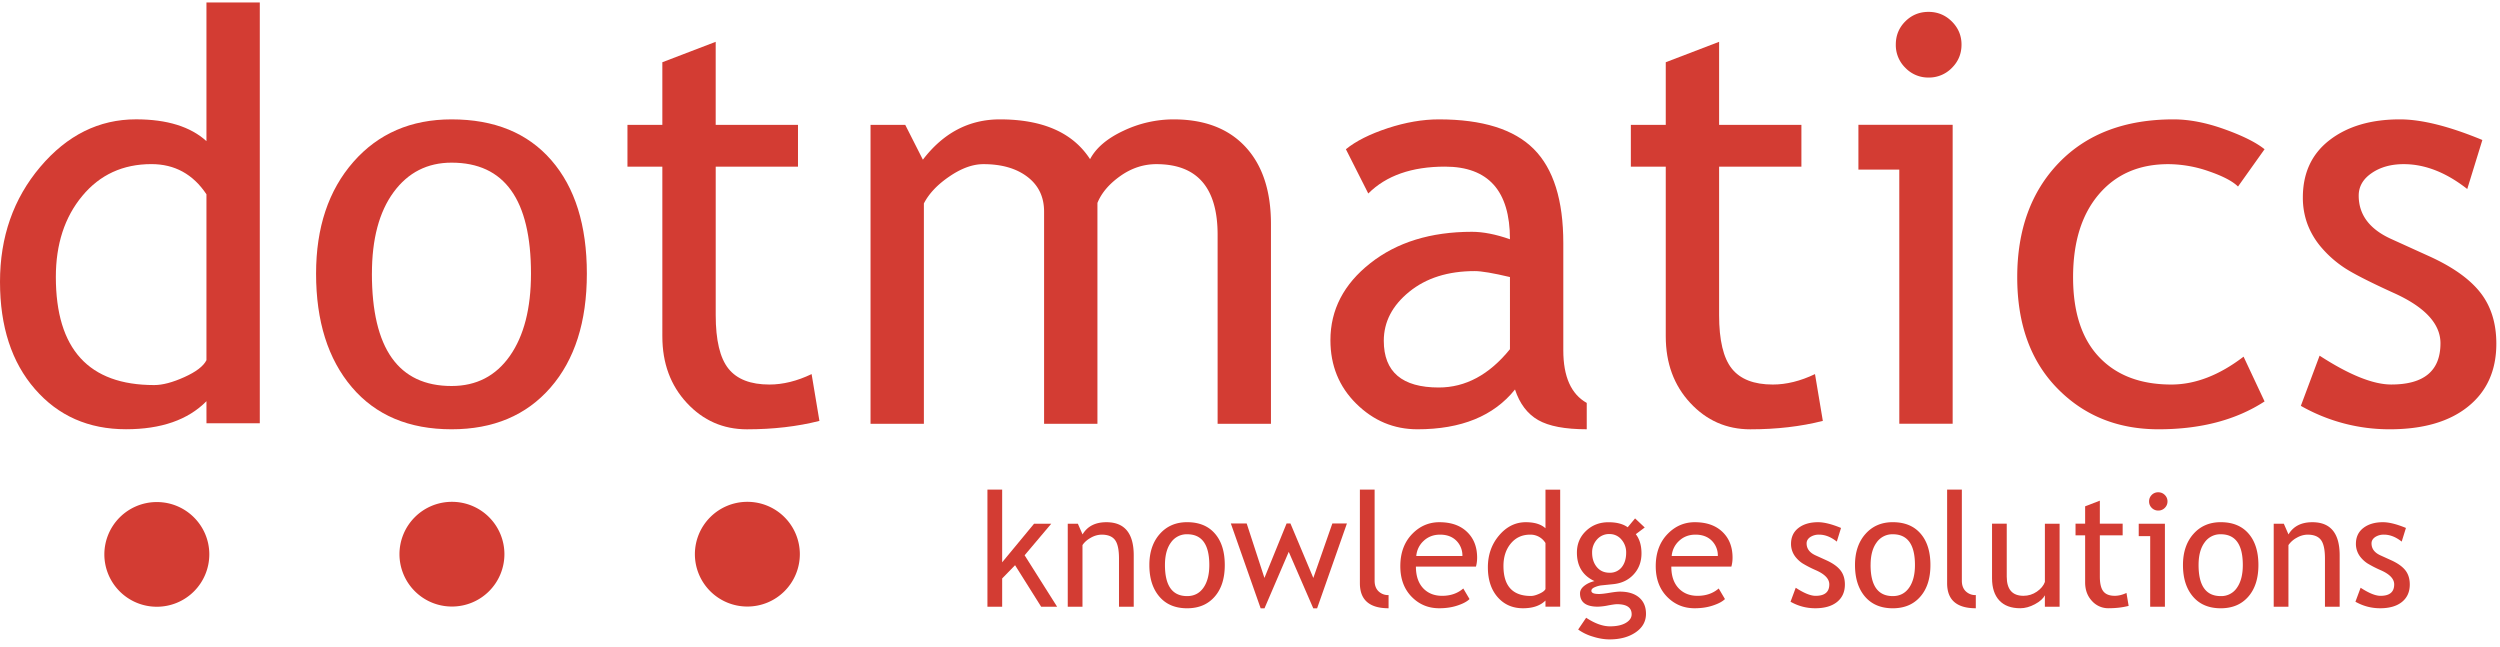
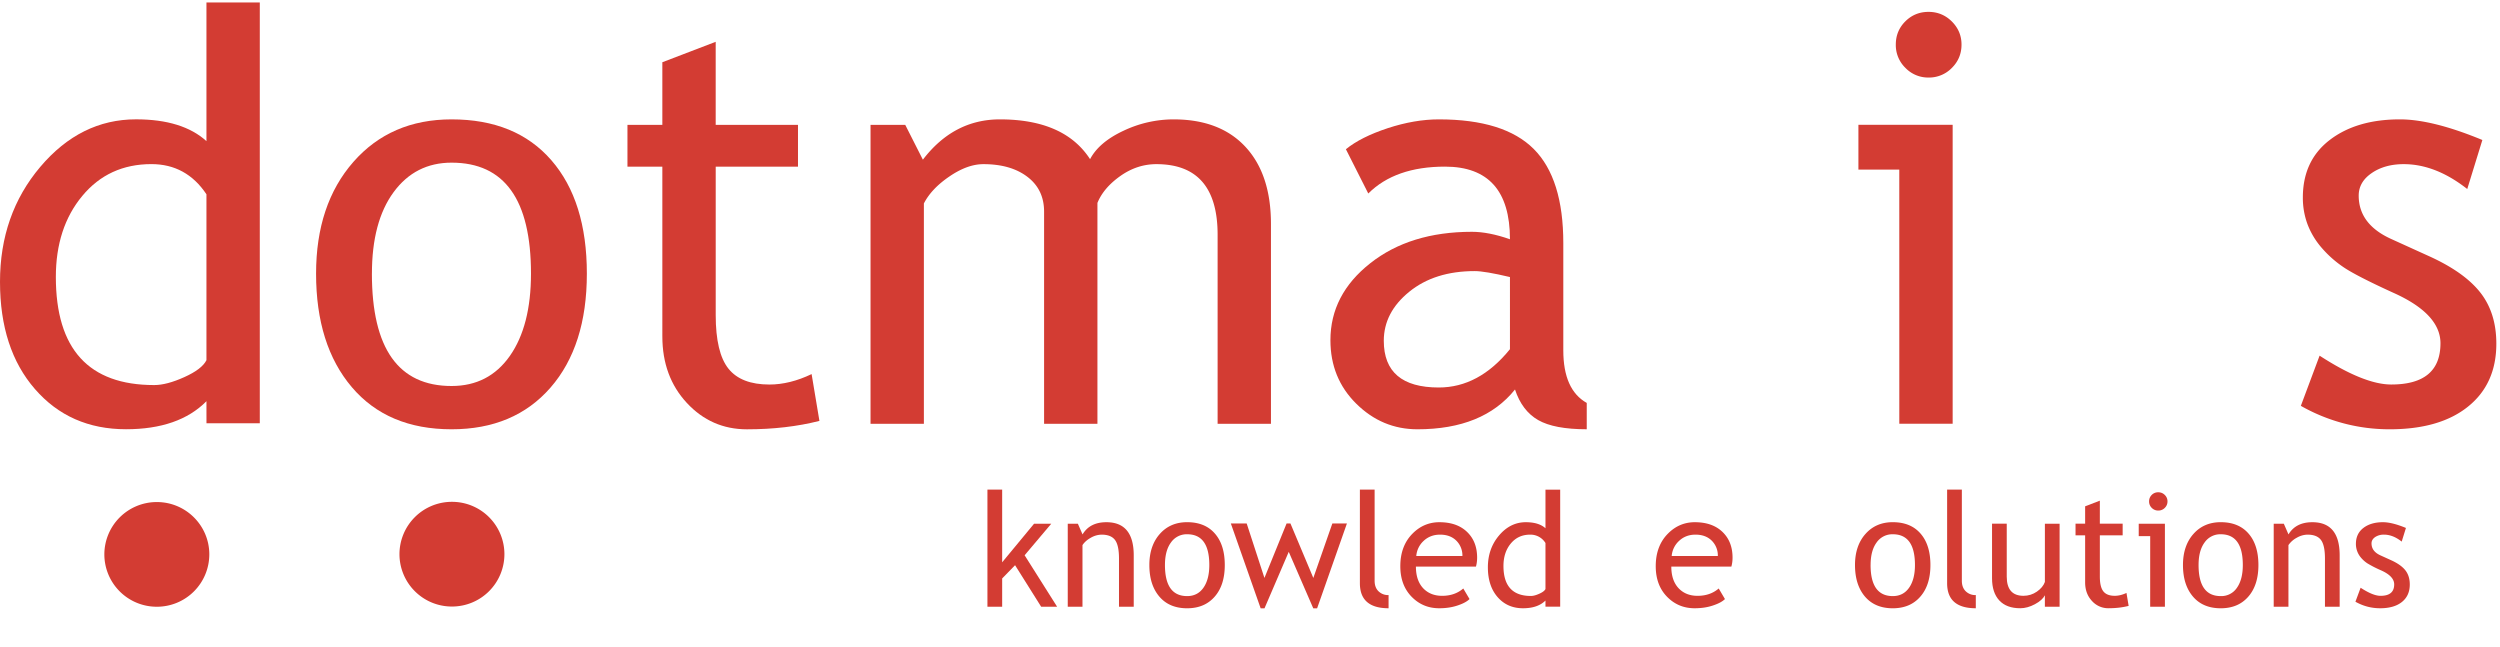
<svg xmlns="http://www.w3.org/2000/svg" height="29" viewBox="0 0 112 29" width="112">
  <clipPath id="a">
-     <path d="m66.657 21.935h7.085v6.701h-7.085z" />
+     <path d="m66.657 21.935h7.085v6.701h-7.085" />
  </clipPath>
  <clipPath id="b">
    <path d="m.01.11h107.95v27.139h-107.95z" />
  </clipPath>
  <path d="m46.645 27.183-1.17-1.862-.578.594v1.268h-.66v-5.248h.66v3.256l1.43-1.729h.77l-1.194 1.414 1.457 2.307z" fill="#d33c33" />
  <path d="m50.131 27.183v-2.162c0-.395-.06-.673-.18-.831-.12-.159-.32-.238-.601-.238a.993.993 0 0 0 -.475.135c-.165.09-.292.202-.38.334v2.762h-.66v-3.721h.453l.21.48c.217-.365.573-.547 1.068-.547.816 0 1.225.495 1.225 1.486v2.302z" fill="#d33c33" />
  <path d="m51.957 23.924c.31-.352.719-.53 1.226-.53.534 0 .95.17 1.244.51.296.338.443.809.443 1.41 0 .6-.15 1.072-.453 1.417-.302.347-.714.52-1.234.52-.533 0-.948-.176-1.245-.525-.298-.35-.447-.82-.447-1.412 0-.574.155-1.037.466-1.39zm.233 1.388c0 .929.331 1.393.995 1.393.31 0 .552-.124.728-.373.176-.25.264-.59.264-1.02 0-.918-.33-1.377-.992-1.377a.856.856 0 0 0 -.725.367c-.18.244-.27.58-.27 1.01z" fill="#d33c33" />
  <path d="m59.007 27.252h-.173l-1.098-2.53-1.086 2.53h-.173l-1.335-3.8h.71l.795 2.44.992-2.44h.173l1.025 2.44.852-2.44h.653z" fill="#d33c33" />
  <path d="m60.923 26.128v-4.193h.66v4.082c0 .2.057.356.172.47a.614.614 0 0 0 .453.173v.59c-.857 0-1.285-.374-1.285-1.122" fill="#d33c33" />
  <path d="m63.433 25.384c0 .435.12.77.358 1.003.212.204.484.306.816.306.379 0 .695-.11.948-.329l.28.474c-.103.102-.26.19-.471.265-.266.099-.561.147-.886.147-.47 0-.869-.158-1.196-.475-.365-.35-.548-.819-.548-1.41 0-.612.187-1.104.562-1.474.334-.33.73-.496 1.188-.496.533 0 .95.149 1.252.447.292.286.439.666.439 1.14 0 .146-.018.28-.053.402zm1.083-1.432c-.295 0-.543.095-.743.285a1.03 1.03 0 0 0 -.324.672h2.067a.935.935 0 0 0 -.251-.665c-.184-.195-.433-.292-.75-.292z" fill="#d33c33" />
  <g clip-path="url(#a)">
    <path d="m69.237 26.904c-.23.23-.566.346-1.006.346-.467 0-.847-.166-1.138-.5-.29-.333-.436-.778-.436-1.334 0-.557.167-1.034.502-1.429s.735-.592 1.198-.592c.386 0 .68.09.88.271v-1.73h.659v5.242h-.659zm0-2.577a.786.786 0 0 0 -.688-.375c-.356 0-.644.132-.864.396s-.33.6-.33 1.007c0 .896.41 1.344 1.229 1.344.105 0 .23-.033.377-.1.147-.065.239-.135.276-.21z" fill="#d33c33" />
  </g>
  <g clip-path="url(#a)">
-     <path d="m71.06 27.675c.387.256.743.385 1.068.385.3 0 .536-.052.71-.155.173-.103.26-.232.26-.385 0-.301-.219-.452-.656-.452-.074 0-.21.019-.404.056a2.613 2.613 0 0 1 -.457.055c-.53 0-.796-.199-.796-.597 0-.123.063-.234.186-.333.125-.1.278-.172.462-.216-.525-.245-.787-.67-.787-1.276 0-.389.136-.713.408-.972.271-.259.607-.389 1.007-.389.366 0 .653.076.86.226l.33-.398.433.407-.4.3c.17.22.255.506.255.86 0 .374-.117.689-.352.943-.234.255-.542.4-.923.437l-.546.056a1.091 1.091 0 0 0 -.261.075c-.109.042-.163.098-.163.167 0 .095.113.142.341.142.1 0 .256-.017.467-.053.211-.035.368-.053.47-.053.367 0 .654.088.86.263.205.175.308.418.308.729 0 .343-.154.62-.462.831s-.697.317-1.169.317c-.241 0-.496-.043-.763-.129a2.177 2.177 0 0 1 -.644-.313zm1.045-3.75a.718.718 0 0 0 -.56.244.854.854 0 0 0 -.218.59c0 .26.07.474.21.644s.33.255.568.255a.663.663 0 0 0 .549-.248c.132-.165.198-.383.198-.651a.863.863 0 0 0 -.214-.59.681.681 0 0 0 -.533-.243z" fill="#d33c33" />
-   </g>
+     </g>
  <path d="m74.875 25.384c0 .435.12.77.36 1.003.21.204.483.306.815.306.379 0 .695-.11.948-.329l.28.474c-.103.102-.26.19-.472.265-.265.099-.56.147-.885.147-.47 0-.868-.158-1.196-.475-.365-.35-.548-.819-.548-1.41 0-.612.187-1.104.562-1.474.334-.33.73-.496 1.188-.496.532 0 .95.149 1.252.447.292.286.439.666.439 1.14 0 .146-.018.28-.053.402zm1.084-1.432c-.296 0-.543.095-.742.285a1.03 1.03 0 0 0 -.325.672h2.067a.935.935 0 0 0 -.251-.665c-.184-.195-.434-.292-.75-.292z" fill="#d33c33" />
-   <path d="m80.216 26.958.233-.627c.369.242.666.362.891.362.409 0 .613-.17.613-.513 0-.245-.198-.455-.593-.63a4.935 4.935 0 0 1 -.615-.316 1.367 1.367 0 0 1 -.275-.245.942.942 0 0 1 -.232-.623c0-.305.112-.543.335-.714s.515-.257.876-.257c.272 0 .615.086 1.029.257l-.189.612c-.262-.208-.526-.312-.791-.312a.692.692 0 0 0 -.4.11c-.108.075-.162.169-.162.281 0 .239.136.419.408.541l.474.215c.29.132.502.282.634.451.133.169.199.38.199.635 0 .333-.117.594-.352.783-.234.188-.56.282-.975.282-.393 0-.762-.097-1.108-.292" fill="#d33c33" />
  <path d="m83.57 23.924c.31-.352.718-.53 1.225-.53.535 0 .95.17 1.245.51.295.338.443.809.443 1.41 0 .6-.151 1.072-.454 1.417-.301.347-.713.52-1.234.52-.532 0-.947-.176-1.245-.525-.297-.35-.446-.82-.446-1.412 0-.574.155-1.037.466-1.39zm.232 1.388c0 .929.332 1.393.996 1.393.31 0 .552-.124.728-.373.176-.25.264-.59.264-1.02 0-.918-.331-1.377-.992-1.377a.856.856 0 0 0 -.725.367c-.18.244-.27.58-.27 1.01z" fill="#d33c33" />
  <path d="m87.231 26.128v-4.193h.66v4.082c0 .2.057.356.172.47a.613.613 0 0 0 .453.173v.59c-.857 0-1.285-.374-1.285-1.122" fill="#d33c33" />
  <path d="m89.902 23.461v2.371c0 .574.25.86.75.86.218 0 .418-.062.6-.187.18-.125.3-.27.359-.433v-2.61h.659v3.721h-.66v-.514c-.074.146-.223.28-.447.4s-.443.18-.656.18c-.409 0-.722-.116-.939-.35s-.325-.566-.325-.996v-2.443h.659" fill="#d33c33" />
  <path d="m93.414 23.984h-.43v-.523h.43v-.778l.659-.253v1.03h1.022v.524h-1.022v1.845c0 .312.053.533.158.665s.275.198.51.198c.169 0 .344-.043.525-.128l.097.58c-.273.07-.573.105-.9.105a.976.976 0 0 1 -.745-.328c-.203-.218-.304-.495-.304-.827z" fill="#d33c33" />
  <path d="m96.329 24.02h-.514v-.556h1.173v3.717h-.66zm.36-1.966c.115 0 .213.04.294.12.08.08.121.177.121.288 0 .114-.04.211-.121.291a.401.401 0 0 1 -.294.12.398.398 0 0 1 -.29-.12.395.395 0 0 1 -.12-.291c0-.114.04-.21.119-.29a.4.4 0 0 1 .291-.118z" fill="#d33c33" />
  <path d="m98.263 23.924c.31-.352.719-.53 1.226-.53.534 0 .95.17 1.245.51.295.338.443.809.443 1.41 0 .6-.152 1.072-.454 1.417-.302.347-.713.52-1.234.52-.533 0-.948-.176-1.245-.525-.298-.35-.447-.82-.447-1.412 0-.574.155-1.037.466-1.39zm.233 1.388c0 .929.33 1.393.993 1.393a.84.84 0 0 0 .726-.373c.176-.25.263-.59.263-1.02 0-.918-.33-1.377-.99-1.377a.854.854 0 0 0 -.722.367c-.18.244-.27.58-.27 1.01z" fill="#d33c33" />
  <path d="m104.158 27.183v-2.162c0-.395-.06-.673-.18-.831-.12-.159-.32-.238-.601-.238a.99.99 0 0 0 -.475.135 1.05 1.05 0 0 0 -.38.334v2.762h-.66v-3.721h.453l.209.48c.218-.365.574-.547 1.069-.547.816 0 1.224.495 1.224 1.486v2.302z" fill="#d33c33" />
  <g clip-path="url(#b)">
    <path d="m105.523 26.958.233-.627c.37.242.666.362.891.362.409 0 .613-.17.613-.513 0-.245-.198-.455-.592-.63a4.935 4.935 0 0 1 -.616-.316 1.367 1.367 0 0 1 -.275-.245.942.942 0 0 1 -.232-.623c0-.305.112-.543.335-.714.224-.171.515-.257.876-.257.272 0 .615.086 1.03.257l-.19.612c-.262-.208-.526-.312-.791-.312a.693.693 0 0 0 -.4.11c-.107.075-.161.169-.161.281 0 .239.135.419.407.541l.474.215c.29.132.502.282.635.451.132.169.198.38.198.635 0 .333-.117.594-.352.783-.234.188-.56.282-.975.282-.393 0-.762-.097-1.108-.292" fill="#d33c33" />
  </g>
  <g clip-path="url(#b)">
    <path d="m9.249 17.974c-.826.837-2.028 1.256-3.604 1.256-1.678 0-3.038-.6-4.08-1.801-1.045-1.2-1.565-2.802-1.565-4.803 0-2.01.6-3.725 1.802-5.147s2.633-2.133 4.293-2.133c1.385 0 2.436.326 3.154.976v-6.213h2.39v18.853h-2.389zm0-9.27c-.601-.901-1.423-1.352-2.466-1.352-1.277 0-2.31.476-3.098 1.427-.789.95-1.183 2.16-1.183 3.629 0 3.229 1.469 4.843 4.406 4.843.376 0 .826-.119 1.352-.357.526-.237.855-.49.989-.757z" fill="#d33c33" />
  </g>
  <g fill="#d33c33">
    <path d="m15.831 7.254c1.114-1.27 2.581-1.906 4.4-1.906 1.92 0 3.41.61 4.47 1.831 1.06 1.22 1.59 2.914 1.59 5.08 0 2.158-.543 3.86-1.628 5.105s-2.562 1.868-4.432 1.868c-1.911 0-3.4-.629-4.469-1.887-1.068-1.258-1.602-2.953-1.602-5.086 0-2.066.557-3.734 1.671-5.005zm.83 5.005c0 3.356 1.19 5.034 3.57 5.034 1.11 0 1.981-.45 2.612-1.349.63-.9.945-2.128.945-3.685 0-3.314-1.185-4.972-3.557-4.972-1.085 0-1.952.442-2.599 1.324-.647.883-.97 2.099-.97 3.648z" />
    <path d="m29.673 7.467h-1.563v-1.872h1.563v-2.807l2.39-.915v3.722h3.687v1.872h-3.686v6.649c0 1.124.19 1.924.57 2.399s.991.712 1.835.712c.61 0 1.24-.156 1.891-.468l.35 2.097c-.986.251-2.069.377-3.248.377-1.062 0-1.96-.394-2.691-1.181-.732-.788-1.098-1.782-1.098-2.983z" />
    <path d="m54.549 18.987v-8.472c0-2.107-.915-3.161-2.742-3.161-.576 0-1.115.177-1.616.531-.5.354-.843.756-1.026 1.206v9.896h-2.39v-9.509c0-.658-.25-1.177-.746-1.555-.497-.38-1.154-.569-1.972-.569-.476 0-.983.183-1.521.55-.539.366-.92.77-1.146 1.21v9.873h-2.39v-13.393h1.555l.79 1.56c.92-1.204 2.07-1.806 3.45-1.806 1.924 0 3.27.595 4.04 1.783.268-.507.765-.93 1.493-1.271a5.242 5.242 0 0 1 2.245-.512c1.389 0 2.463.411 3.224 1.232s1.142 1.973 1.142 3.456v8.95h-2.39" />
    <path d="m63.5 19.232c-1.053 0-1.966-.382-2.738-1.145-.773-.763-1.159-1.712-1.159-2.847 0-1.36.595-2.509 1.785-3.447 1.19-.939 2.708-1.408 4.554-1.408.501 0 1.069.111 1.704.334 0-2.169-.97-3.254-2.91-3.254-1.489 0-2.634.402-3.437 1.204l-1.003-1.984c.451-.366 1.077-.68 1.876-.943.8-.262 1.563-.394 2.29-.394 1.95 0 3.367.443 4.25 1.327s1.324 2.29 1.324 4.217v4.806c0 1.177.35 1.96 1.05 2.353v1.18c-.971 0-1.697-.137-2.178-.413-.481-.277-.827-.733-1.036-1.369-.952 1.189-2.41 1.783-4.372 1.783zm4.146-6.82c-.75-.178-1.276-.267-1.576-.267-1.2 0-2.18.31-2.938.928-.76.618-1.138 1.35-1.138 2.194 0 1.395.82 2.093 2.463 2.093 1.2 0 2.263-.572 3.189-1.716z" />
-     <path d="m74.626 7.467h-1.564v-1.872h1.564v-2.807l2.39-.915v3.722h3.687v1.872h-3.687v6.649c0 1.124.19 1.924.57 2.399s.992.712 1.835.712c.61 0 1.24-.156 1.891-.468l.351 2.097c-.987.251-2.07.377-3.249.377-1.062 0-1.959-.394-2.69-1.181-.732-.788-1.098-1.782-1.098-2.983z" />
    <path d="m85.088 7.597h-1.831v-2.007h4.222v13.393h-2.39zm1.31-7.065c.409 0 .758.145 1.046.432.288.288.432.633.432 1.033 0 .41-.144.758-.432 1.045a1.426 1.426 0 0 1 -1.046.432 1.41 1.41 0 0 1 -1.034-.432 1.422 1.422 0 0 1 -.432-1.045c0-.409.142-.755.426-1.039.284-.283.63-.426 1.04-.426z" />
-     <path d="m101.453 6.685-1.19 1.672c-.244-.24-.677-.466-1.296-.68a5.572 5.572 0 0 0 -1.828-.323c-1.308 0-2.346.452-3.113 1.354-.768.903-1.152 2.14-1.152 3.713 0 1.564.389 2.756 1.167 3.576.777.82 1.856 1.23 3.235 1.23 1.07 0 2.15-.417 3.236-1.249l.941 2.006c-1.279.832-2.862 1.248-4.75 1.248-1.831 0-3.343-.612-4.538-1.837-1.196-1.225-1.793-2.882-1.793-4.974 0-2.132.625-3.844 1.874-5.136 1.25-1.29 2.96-1.937 5.13-1.937.699 0 1.456.146 2.272.438s1.418.591 1.805.9" />
    <path d="m103.078 18.182.84-2.248c1.329.862 2.398 1.292 3.21 1.292 1.47 0 2.205-.615 2.205-1.847 0-.882-.71-1.639-2.13-2.271-1.095-.5-1.832-.879-2.212-1.137a4.922 4.922 0 0 1 -.99-.881 3.5 3.5 0 0 1 -.627-1.05 3.395 3.395 0 0 1 -.206-1.193c0-1.1.4-1.957 1.202-2.574.802-.616 1.85-.925 3.145-.925.977 0 2.208.308 3.695.924l-.677 2.196c-.944-.742-1.893-1.114-2.845-1.114-.569 0-1.047.133-1.435.4-.39.266-.583.603-.583 1.01 0 .858.488 1.507 1.466 1.947l1.704.774c1.045.475 1.805 1.017 2.281 1.624.476.608.715 1.37.715 2.287 0 1.2-.422 2.139-1.266 2.818-.843.679-2.013 1.018-3.508 1.018a8 8 0 0 1 -3.984-1.05" />
    <path d="m9.377 24.837a2.348 2.348 0 0 1 -2.35 2.345 2.348 2.348 0 0 1 -2.352-2.345 2.348 2.348 0 0 1 2.352-2.345c1.298 0 2.35 1.05 2.35 2.345" />
    <path d="m22.598 24.827a2.348 2.348 0 0 1 -2.35 2.346 2.348 2.348 0 0 1 -2.352-2.346 2.348 2.348 0 0 1 2.351-2.345 2.348 2.348 0 0 1 2.351 2.345" />
-     <path d="m35.833 24.827a2.348 2.348 0 0 1 -2.35 2.346 2.348 2.348 0 0 1 -2.352-2.346 2.348 2.348 0 0 1 2.351-2.345 2.348 2.348 0 0 1 2.351 2.345" />
  </g>
</svg>